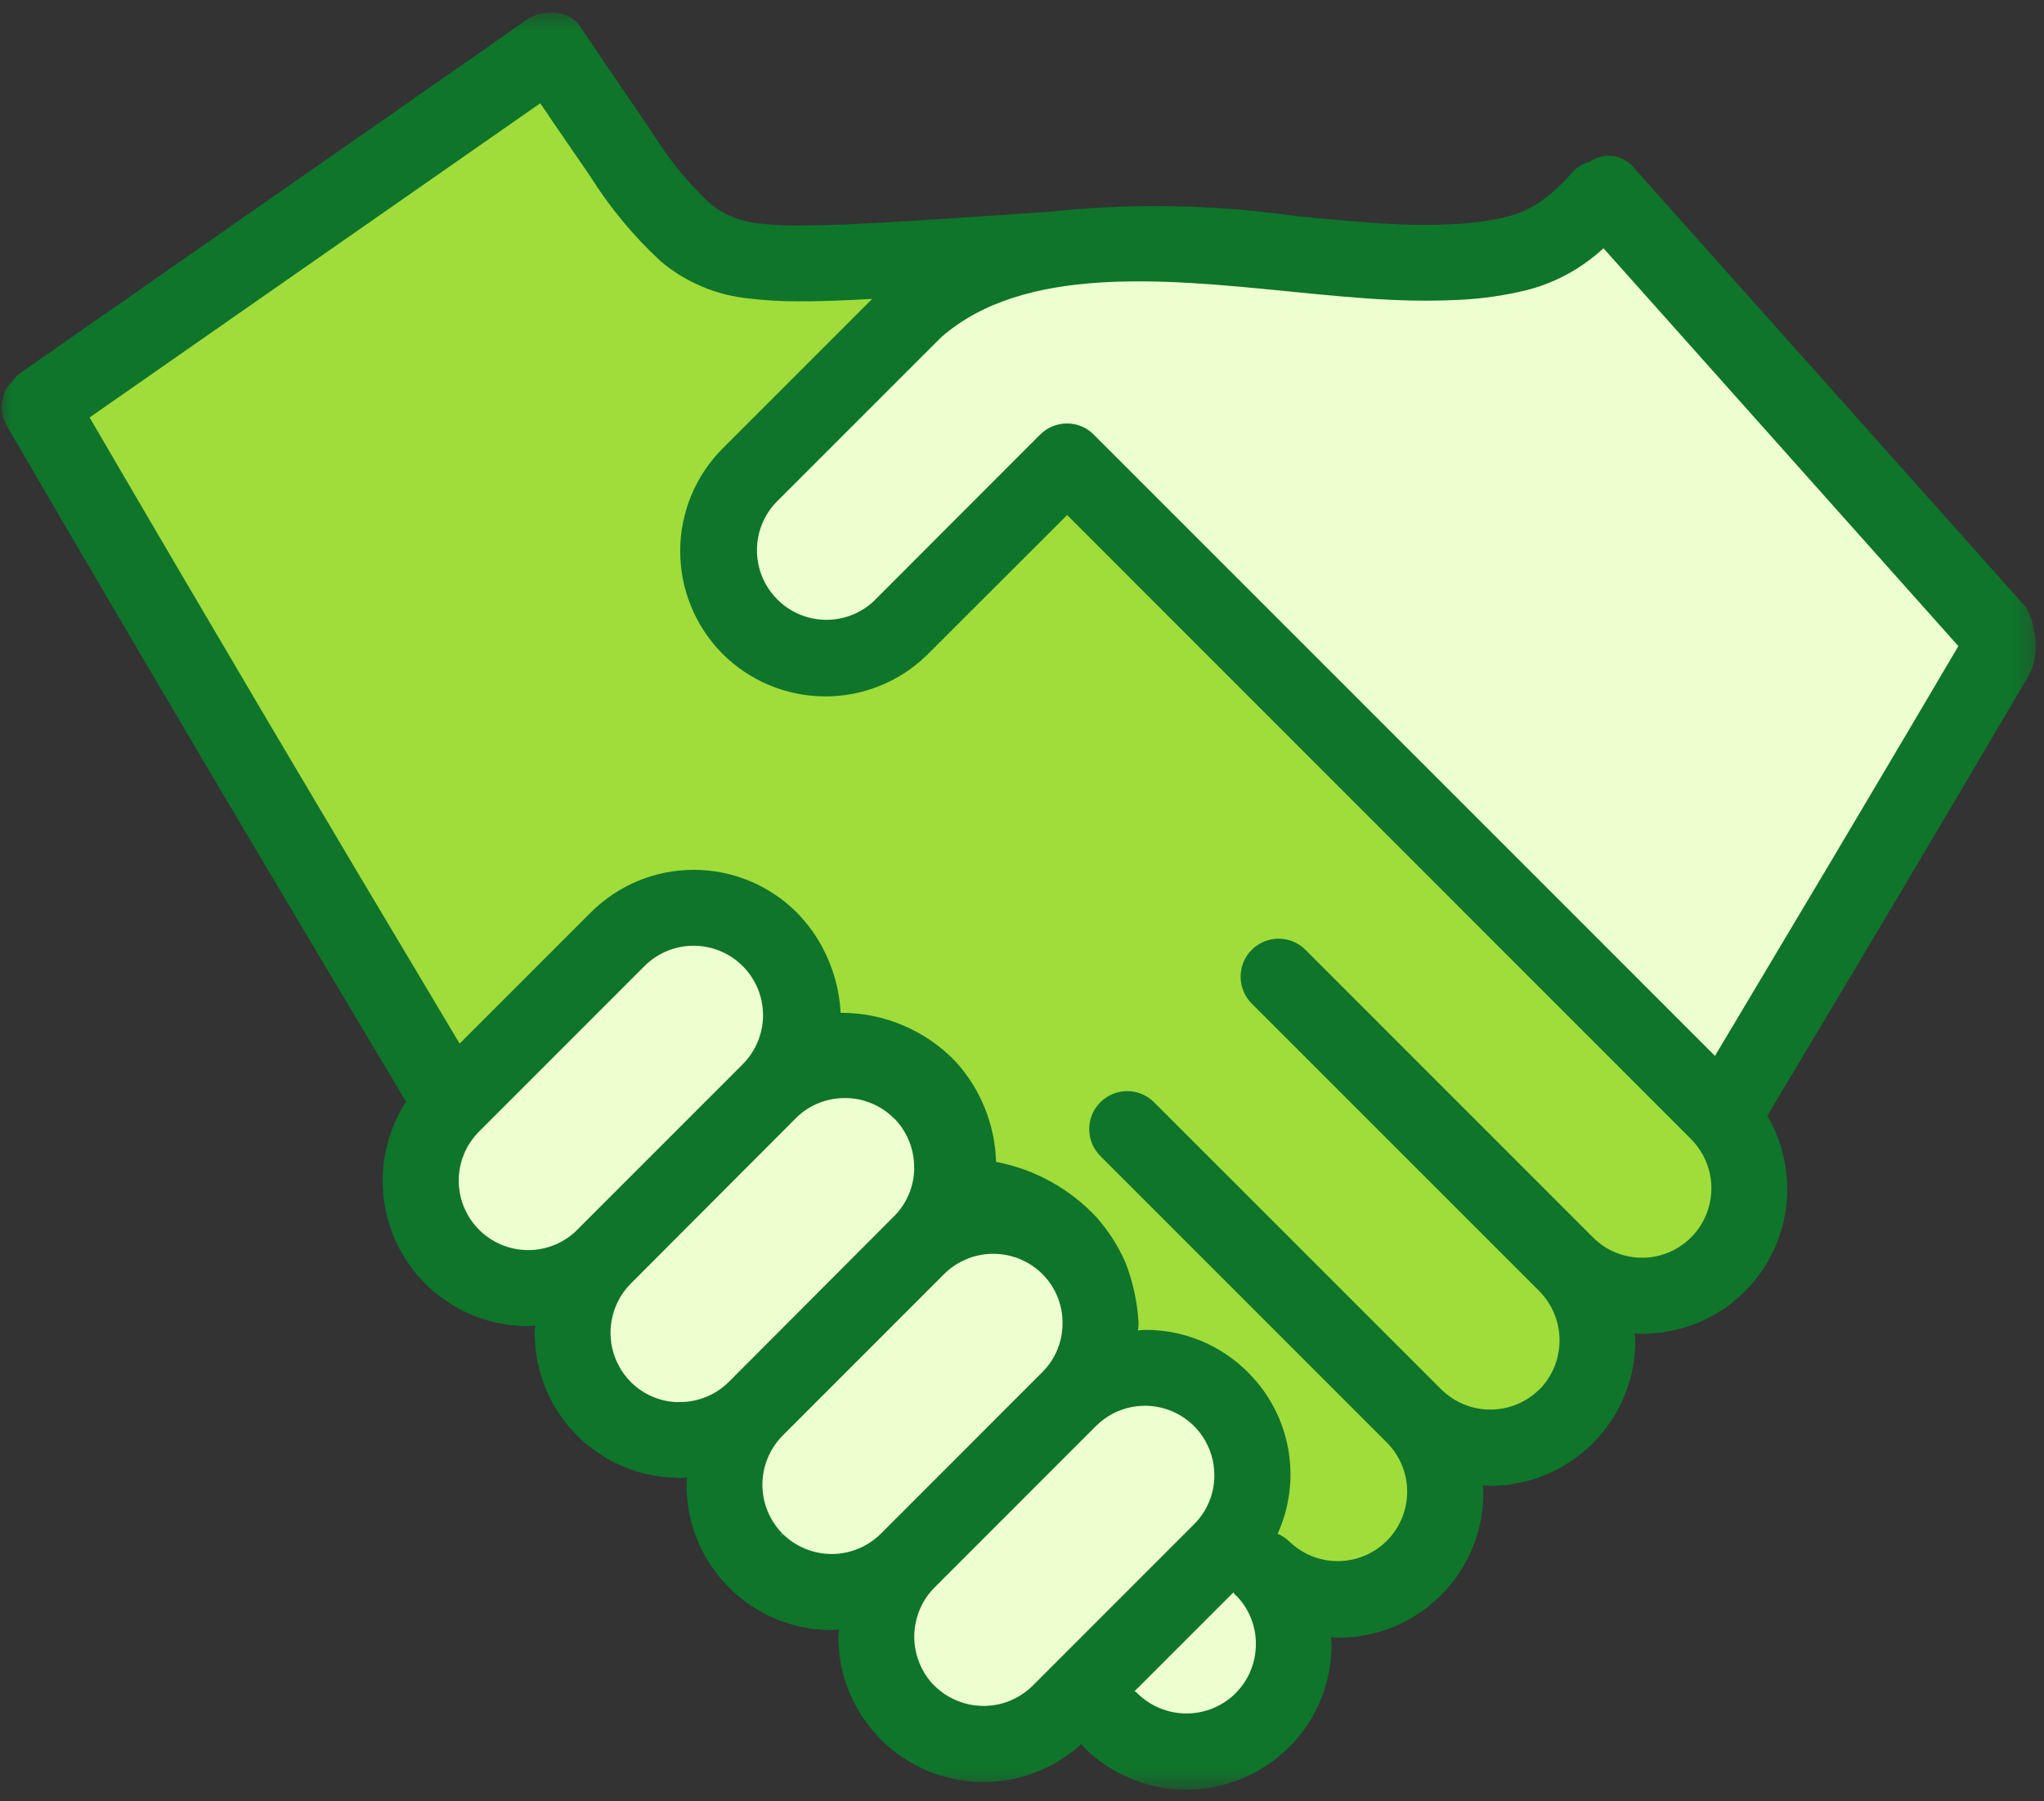
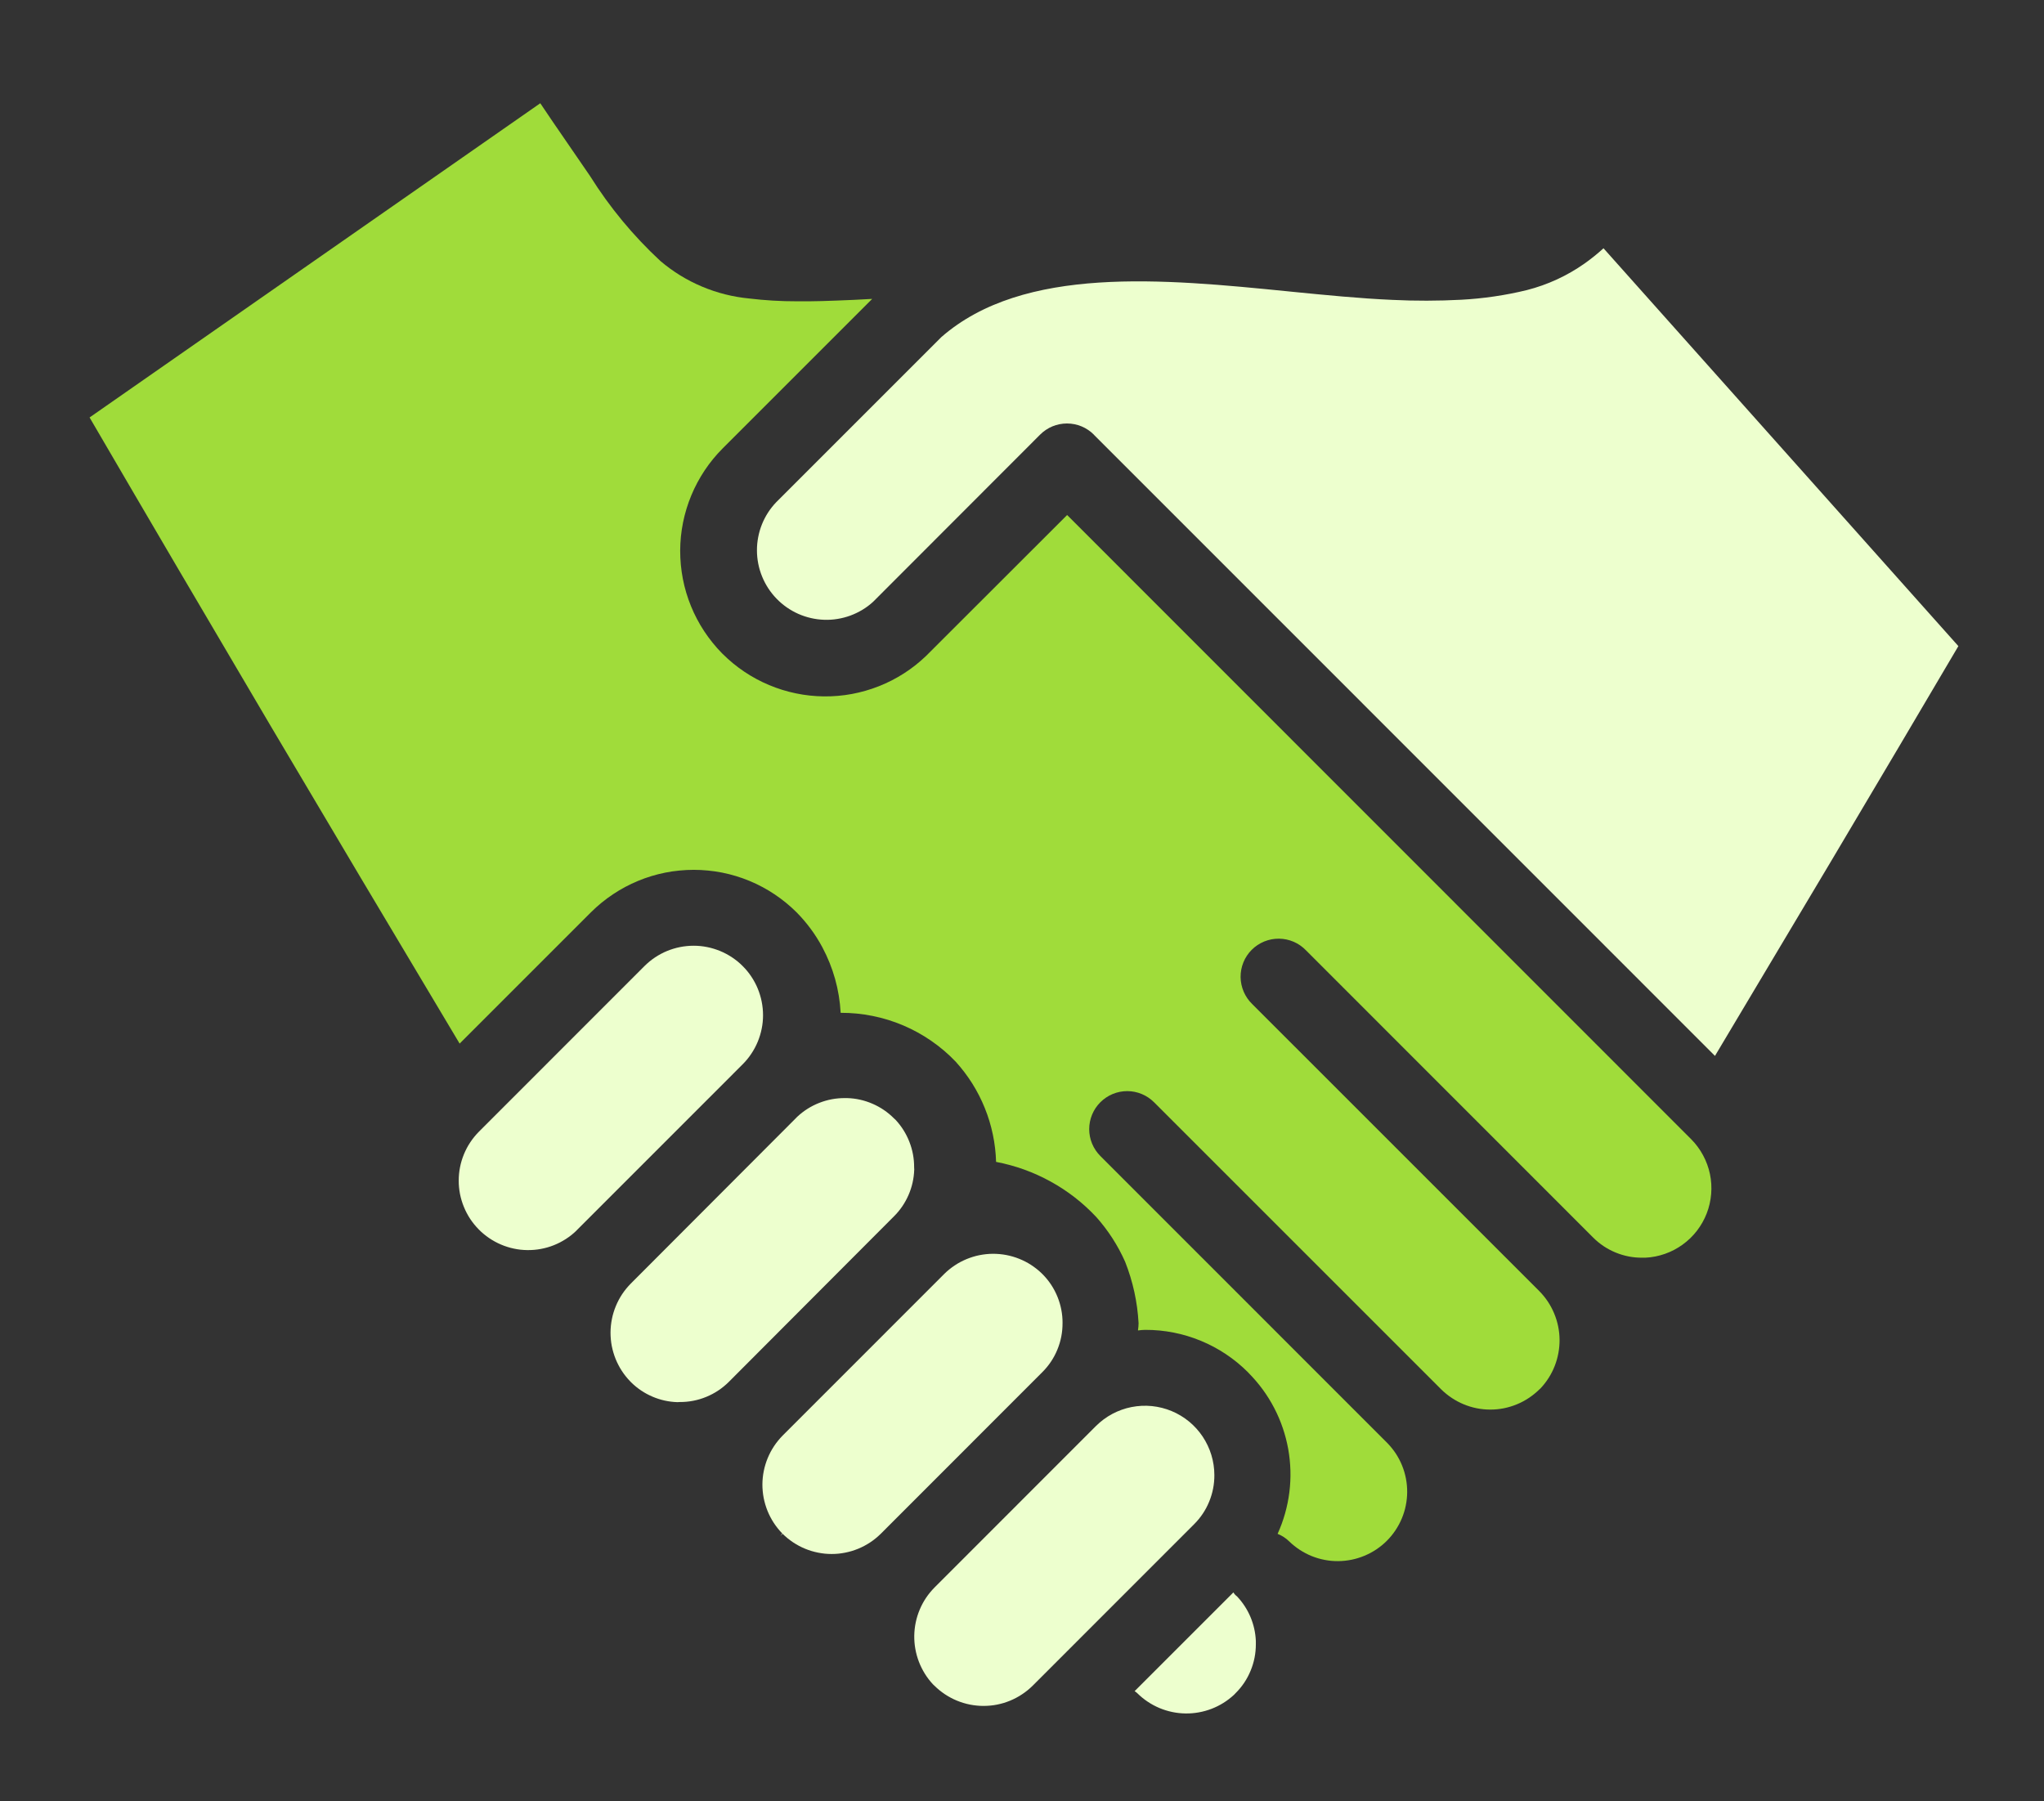
<svg xmlns="http://www.w3.org/2000/svg" fill="none" height="89" viewBox="0 0 101 89" width="101">
  <rect x="0" y="0" width="101" height="89" fill="#333333" stroke="none" />
  <mask id="a" height="89" maskUnits="userSpaceOnUse" width="101" x="0" y="0">
    <path d="m0.0.5h100.671v88h-100.671z" fill="#fff" />
  </mask>
  <g mask="url(#a)">
-     <path d="m100.113 30.013-19.369-21.711c-.064-.08-.135-.153-.213-.22-.078-.067-.161-.125-.251-.175-.089-.05-.182-.092-.279-.125s-.196-.056-.298-.07c-.102-.013-.204-.018-.306-.012-.102.006-.203.021-.303.046-.1.025-.196.059-.289.102-.093.043-.181.095-.265.154-.362.1-.666.293-.91.579-.434.513-.925.965-1.472 1.357-.497.35-1.039.601-1.627.754-.839.206-1.69.332-2.552.377-1.006.057-2.012.06-3.018.008-1.562-.068-3.293-.241-4.967-.405-4.077-.576-8.162-.642-12.255-.197l-2.777.182c-2.442.166-4.967.336-6.915.421-1.123.05-1.968.063-2.649.071-.631.002-1.259-.033-1.886-.106-.452-.04-.889-.147-1.31-.32-.421-.173-.805-.404-1.155-.695-1.081-1.034-2.017-2.185-2.808-3.455l-3.554-5.225c-.132-.216-.306-.39-.522-.521-.197-.089-.403-.15-.617-.18-.214-.031-.428-.031-.642 0-.214.031-.419.091-.616.181s-.377.206-.541.347l-24.693 17.222c-.187.131-.347.29-.479.478-.203.214-.345.463-.426.747-.065.24-.081.483-.049.729.033.247.111.478.236.693 3.044 5.223 6.34 10.848 9.796 16.7 2.908 4.92 6.161 10.385 9.933 16.703-.175.269-.331.549-.469.84-.137.291-.255.59-.352.896-.097.306-.174.619-.229.935-.056.317-.089.635-.102.958-.012.321-.003.642.027.962.031.32.082.637.156.95.073.314.167.62.281.921.115.3.248.592.402.875.154.282.326.554.515.813.19.259.397.505.62.736.223.232.46.448.712.647.252.2.516.382.793.546.276.165.562.309.858.434.296.126.599.231.909.317.31.085.625.148.943.191.319.043.639.064.961.064.116-.002.232-.012.347-.029h.012v.012c-.017.114-.027.229-.029.344-.002.468.042.931.131 1.391.089.459.223.905.4 1.338s.394.845.653 1.235c.258.39.551.751.88 1.084l.033.034c.324.324.677.615 1.056.871.38.257.781.474 1.203.653.422.179.857.317 1.305.412.449.095.902.147 1.36.155l.157.01c.116-.002.231-.012.345-.029h.013v.012c-.018.115-.028.23-.03.346-.002.468.041.931.131 1.391.089.459.222.905.4 1.338.177.433.394.844.653 1.235s.552.751.881 1.083l.078.078c.331.328.692.62 1.081.877.389.257.798.473 1.23.649.431.176.876.31 1.333.399.458.089.919.133 1.385.132.116-.003.231-.012.346-.029h.011v.013c-.016.114-.026.23-.029.345-.001.459.041.912.128 1.363.086.45.214.888.385 1.313.171.425.38.83.629 1.215.249.385.532.743.85 1.072l.107.119c.161.161.33.314.506.459.176.145.358.281.547.409.189.127.384.246.584.355.2.109.405.209.615.299.209.089.423.168.64.237.217.07.438.128.66.176.223.049.448.086.674.113.226.027.453.043.681.048.228.005.456 0 .684-.017.227-.016.453-.043.678-.081.225-.039.447-.087.667-.147.22-.059.437-.129.651-.209.213-.08.423-.17.628-.27.205-.1.404-.209.599-.328.195-.119.383-.247.566-.384.182-.137.358-.282.526-.436.033.056.072.107.117.154.164.164.336.319.514.466.179.147.365.285.558.414.192.13.39.248.594.358.204.109.413.209.627.299.213.09.431.168.652.237.221.068.445.126.673.173.227.047.456.082.685.107.23.025.462.039.693.041.232.002.463-.006.694-.026.231-.02.46-.051.688-.093.227-.042.453-.095.676-.159.222-.064.442-.139.656-.224.216-.085.427-.181.633-.286.206-.106.407-.22.601-.345.196-.125.384-.259.566-.402.182-.143.357-.295.525-.455l.159-.151c.328-.332.619-.692.875-1.082.257-.389.473-.799.649-1.231.176-.431.309-.876.398-1.333.089-.458.133-.919.132-1.386l-.008-.157h-.008c0-.063-.014-.126-.021-.189v-.013h.015c.116.016.231.026.348.028.235.001.469-.011.704-.033.234-.023.466-.058.698-.103.23-.045.459-.102.684-.171.225-.068.446-.147.663-.237.217-.09.43-.19.637-.301.208-.111.409-.231.605-.362.196-.13.385-.271.566-.42.182-.149.356-.307.522-.473.166-.167.324-.341.473-.522.149-.182.289-.371.419-.567.131-.196.251-.397.362-.605.11-.207.211-.42.3-.638.09-.217.169-.438.237-.663.068-.226.125-.453.171-.684.046-.231.08-.463.102-.698.022-.234.033-.469.033-.704-.002-.116-.012-.23-.029-.344v-.014h.011c.115.017.23.026.346.029.235 0 .469-.011.704-.034.234-.022.466-.057.697-.103.23-.046.459-.102.684-.171s.446-.147.663-.237c.217-.089.43-.19.637-.301.207-.11.409-.231.605-.362.196-.131.384-.271.566-.42.182-.15.356-.307.522-.473.166-.167.324-.341.473-.522.149-.182.289-.371.42-.566.13-.196.251-.397.362-.605.111-.207.211-.42.301-.637.09-.217.169-.439.237-.664s.125-.452.171-.684c.046-.231.08-.463.103-.697.022-.234.034-.469.034-.705-.002-.116-.013-.231-.029-.345v-.012h.013c.114.017.23.027.345.029l.158-.007c.155-.003.31-.011.465-.023.154-.013.308-.031.462-.053.154-.022.306-.051.458-.084.152-.033.302-.07.452-.113.149-.043.296-.09.443-.142.146-.053.29-.109.432-.171.143-.062.283-.128.421-.199s.274-.146.407-.226c.134-.08.264-.164.392-.251.127-.088.252-.18.374-.276.122-.097.24-.197.355-.301.116-.103.227-.211.335-.323.108-.111.213-.226.314-.344.101-.118.198-.239.29-.363.093-.125.182-.252.266-.382.085-.13.165-.263.24-.399.076-.135.147-.273.214-.413.068-.141.13-.282.187-.426.058-.144.111-.29.159-.438.048-.147.092-.296.13-.447.038-.151.071-.302.1-.455.029-.152.052-.306.071-.459.019-.154.033-.309.041-.464.009-.155.013-.31.011-.466-.002-.155-.009-.31-.02-.465-.012-.154-.029-.309-.05-.463-.022-.154-.049-.306-.081-.459-.031-.152-.068-.303-.109-.452-.041-.15-.088-.297-.139-.444-.051-.147-.107-.292-.168-.434-.061-.143-.126-.284-.196-.422-.07-.139-.143-.275-.223-.409 2.411-4.025 4.557-7.619 6.412-10.746 1.954-3.288 4.15-7.005 6.528-11.046.083-.153.149-.312.198-.479.122-.482.154-.97.093-1.463-.061-.494-.209-.959-.446-1.397zm-54.153 48.704c.066-.091.137-.178.213-.261l1.995-2.003-1.995 2c-.076.085-.147.173-.213.265zm14.044-5.821c-.001.396-.068.78-.203 1.151-.135.372-.328.71-.58 1.015.125-.151.237-.312.334-.482.098-.171.18-.348.247-.533.067-.184.117-.373.151-.566.033-.193.05-.389.05-.585s-.017-.391-.05-.584c-.034-.193-.085-.383-.151-.567s-.149-.362-.247-.532c-.098-.17-.209-.331-.334-.482.251.304.445.642.58 1.013.134.372.202.755.203 1.149zm-3.757-7.247c0 .029 0 .058-.007.087 0-.034 0-.063.004-.092zm.007.097c.086-.01.171-.017.251-.022-.085 0-.169.006-.255.016zm-4.002-1.663c-.169-.417-.412-.784-.729-1.103.314.318.556.684.726 1.098zm-3.026-6.666c0-.077-.006-.18-.014-.307.008.127.013.231.014.307.521.105 1.03.251 1.528.436-.499-.186-1.01-.332-1.532-.438zm-1.999-4.955c.43.463.793.972 1.09 1.529-.299-.558-.663-1.069-1.094-1.531zm-4.258-22.596c-.265.219-.555.393-.872.523.317-.13.608-.304.872-.523zm-7.293 2.414c-.143-.146-.28-.298-.41-.456-.13-.158-.255-.32-.371-.488-.116-.168-.226-.341-.328-.517-.102-.178-.196-.359-.282-.545-.086-.185-.165-.374-.235-.566-.071-.193-.133-.387-.186-.584-.053-.198-.099-.397-.136-.598-.037-.201-.065-.404-.085-.607-.019-.204-.03-.408-.033-.613-.002-.204.005-.408.019-.612.015-.204.04-.407.072-.609.033-.202.074-.402.123-.601.05-.199.108-.395.174-.588.067-.193.141-.384.224-.571.082-.187.173-.37.271-.549.099-.18.204-.355.317-.525-.113.171-.219.345-.317.524-.098.18-.189.363-.271.55-.082.187-.157.377-.223.57-.066.194-.124.39-.174.588-.05.198-.091.398-.123.6-.033.203-.057.405-.072.609-.015.204-.022.408-.019.612.002.205.013.409.033.612s.047.406.085.607c.036.202.081.4.136.598.054.198.116.393.186.584.07.192.148.381.235.566.086.185.18.367.282.544.102.178.211.35.328.518.116.168.24.331.37.488.13.158.268.309.41.455zm-1.393 10.704c-.472-.002-.939.043-1.401.134-.463.091-.912.227-1.349.407s-.85.401-1.242.663c-.392.262-.754.561-1.087.895l-6.488 6.488 6.488-6.486c.333-.335.695-.632 1.087-.895.392-.262.806-.483 1.242-.663.436-.181.885-.317 1.348-.407.463-.091.93-.136 1.402-.134zm23.453 26.688c.372.134.71.328 1.015.58-.305-.252-.642-.445-1.015-.58zm-1.139-3.959c.712.01 1.406.123 2.083.34-.679-.216-1.375-.33-2.087-.34zm3.985 1.199c.394.264.759.564 1.094.899l.036.04c.166.168.294.362.442.543-.147-.181-.275-.377-.442-.543l-.036-.04c-.336-.336-.702-.636-1.097-.899zm.443 11.881c-.029-.031-.054-.064-.078-.099.022.035.047.068.074.099zm-15.272-46.372c-.168.161-.36.285-.539.427.179-.142.377-.265.539-.427zm26.447-17.608c-.251.015-.535.015-.801.022.266-.012.548-.012.801-.022zm-3.395.007c.637.028 1.233.04 1.798.04-.565 0-1.161-.012-1.798-.04-1.609-.07-3.288-.236-5.065-.412 1.773.176 3.451.342 5.061.416zm-7.501-.646c-1.564-.14-3.153-.251-4.704-.268 1.547.015 3.136.127 4.7.268zm-19.096.646.217-.011-.223.015c-.613.028-1.131.048-1.591.059.46-.015.978-.035 1.591-.059zm-5.18-.068c.781.094 1.565.14 2.353.138h.587c-.205 0-.398 0-.587 0-.788.002-1.571-.044-2.353-.138-.828-.096-1.628-.301-2.4-.616.771.314 1.569.52 2.396.616zm-5.835 53.57c.077.075.166.135.252.201-.082-.066-.172-.126-.252-.201zm2.397.962c.395-.001.779-.068 1.151-.203.372-.134.71-.327 1.014-.58-.304.253-.642.446-1.014.581-.372.134-.756.202-1.151.203zm4.086 4.085c-.002-.455.082-.895.251-1.317-.17.421-.255.858-.255 1.312s.085.892.255 1.313c-.169-.42-.253-.856-.251-1.308zm.886 2.537.083-.083-.084.083zm.111-.11c.321.323.691.571 1.112.746.421.175.858.262 1.314.26-.456.002-.895-.085-1.316-.259-.421-.174-.792-.424-1.113-.746zm2.766.967c.567-.047 1.089-.227 1.565-.537-.479.312-1.002.49-1.571.537zm4.735 6.541c.321.321.691.57 1.112.743-.423-.174-.795-.424-1.118-.747zm4.854.006c-.321.321-.69.566-1.109.738.419-.172.788-.418 1.109-.738zm7.597 1.369c.437.002.859-.076 1.266-.236.407-.159.77-.389 1.088-.688-.32.299-.684.528-1.091.687-.408.159-.831.237-1.269.233zm3.424-3.424v-.161c-.017-.41-.106-.805-.265-1.183-.16-.379-.38-.717-.662-1.016l-.058-.051.051.051c.282.299.503.638.663 1.016.16.379.248.773.265 1.183zm1.183-5.698c-.032.079-.057.16-.092.239.029-.083.054-.164.085-.243zm9.098-6.158c.422.172.861.255 1.317.252-.459.005-.899-.079-1.324-.252zm3.479-.525c-.259.214-.545.386-.855.514-.311.128-.634.209-.969.24.334-.032.656-.113.965-.241.31-.128.594-.299.853-.513zm5.343-6.724c-.077 0-.15-.016-.225-.021.075 0 .148.021.225.021zm1.66-.434c-.371.207-.767.338-1.187.395.417-.058.811-.189 1.179-.395zm8.579-20.697c2.037-3.431 3.846-6.49 5.379-9.094l-17.535-19.657 17.539 19.66c-1.536 2.598-3.346 5.66-5.383 9.087z" fill="#0e752b" />
-   </g>
+     </g>
  <path d="m36.701 52.591-8.189 8.191-.033.036c-.08.078-.164.151-.251.22-.088.069-.178.134-.272.194-.094.06-.191.116-.29.167-.099.051-.2.097-.304.138-.103.041-.209.077-.316.108-.108.03-.216.056-.326.076-.109.02-.22.035-.331.044-.111.009-.223.013-.335.012-.111-.002-.223-.008-.333-.02-.111-.013-.221-.03-.33-.054-.11-.022-.217-.051-.324-.085-.106-.033-.211-.072-.314-.116-.102-.044-.203-.092-.3-.146-.098-.053-.193-.112-.285-.174-.092-.063-.182-.13-.267-.201-.086-.071-.168-.147-.246-.227-.078-.079-.153-.162-.223-.249-.071-.087-.136-.176-.198-.269-.061-.093-.118-.189-.17-.288-.052-.099-.099-.199-.141-.303-.043-.103-.08-.208-.112-.315-.032-.107-.059-.215-.081-.324-.021-.109-.037-.22-.048-.331-.011-.111-.016-.223-.015-.334 0-.111.005-.223.016-.334s.027-.221.049-.331c.022-.109.049-.217.081-.324.033-.106.07-.211.112-.314.043-.103.09-.204.142-.303.053-.099.109-.195.172-.287.061-.093.127-.183.198-.269.07-.087.144-.17.223-.249l8.186-8.19c.08-.079.163-.154.25-.226s.177-.138.27-.2c.093-.063.189-.12.289-.173.099-.054.2-.102.304-.144s.209-.081.317-.113c.108-.033.216-.06.327-.082.11-.022.221-.038.333-.049.112-.012.224-.017.336-.017s.224.005.336.016c.112.011.223.028.333.05s.219.049.327.082c.107.033.213.071.317.113.104.043.206.091.304.144.099.053.196.111.289.173.094.063.184.13.271.2.087.071.17.147.249.227.08.079.155.162.227.249s.138.177.2.27c.063.094.12.19.173.289.054.099.102.2.144.304.043.104.081.209.113.317.033.107.061.216.082.326s.039.221.05.333c.011.112.017.224.017.337 0 .112-.005.224-.016.336-.011.112-.027.223-.05.333-.022.11-.049.219-.082.327-.033.108-.07.213-.113.317-.043.103-.091.205-.144.304-.053.099-.111.196-.173.289-.062.094-.129.184-.2.271-.071.087-.147.17-.226.25zm23.304 20.301c0-.168-.013-.335-.038-.502-.025-.166-.062-.33-.111-.491-.049-.161-.11-.317-.182-.469-.072-.152-.154-.298-.248-.439-.094-.14-.197-.272-.31-.397-.113-.125-.234-.24-.365-.348-.13-.106-.267-.203-.411-.289-.144-.087-.294-.162-.45-.227-.155-.064-.315-.117-.478-.158-.163-.041-.328-.07-.496-.087-.168-.016-.335-.021-.504-.013-.168.009-.334.029-.5.061s-.327.077-.486.134c-.158.056-.312.124-.461.203-.148.079-.29.168-.426.269-.135.1-.262.209-.382.328l-7.983 7.986c-.155.158-.294.327-.417.51-.123.184-.227.377-.312.581-.085.203-.151.413-.196.629-.045.216-.069.434-.073.655-.003.22.014.439.053.656.038.217.097.429.176.635.079.206.177.403.293.59.116.188.25.362.4.524l.071.067c.08.079.163.154.25.225.087.071.178.137.271.2.094.062.19.119.289.172.099.053.201.101.305.144.103.043.209.08.317.113.107.033.216.06.326.082.11.022.221.038.333.049.112.012.223.017.336.017.112 0 .224-.005.336-.016.112-.01.223-.026.333-.048.109-.022.219-.049.326-.081.108-.033.213-.07.317-.113s.206-.09.304-.143c.099-.052.196-.109.289-.172.094-.061.184-.128.272-.199.087-.071.171-.145.251-.224l7.984-7.987c.321-.321.569-.692.741-1.113.173-.421.258-.859.256-1.314zm-7.501-7.507c.002-.451-.082-.885-.252-1.303-.17-.418-.414-.788-.731-1.108l-.046-.046c-.08-.078-.164-.151-.251-.22-.087-.069-.178-.134-.271-.195s-.189-.116-.289-.168c-.099-.05-.2-.097-.303-.138-.103-.042-.208-.078-.315-.109-.106-.031-.215-.057-.324-.078-.109-.021-.219-.036-.33-.046s-.222-.015-.334-.015c-.111.001-.222.007-.333.019-.11.012-.22.028-.33.05-.109.022-.216.049-.323.082s-.211.071-.314.113c-.102.043-.203.09-.301.142-.099.053-.194.109-.286.172-.093.061-.182.127-.269.198-.087.07-.169.144-.248.223l-7.983 7.985c-.078.079-.153.163-.223.249-.071.087-.137.177-.199.27-.061.093-.119.189-.172.288-.052.099-.099.2-.142.303-.043.103-.081.209-.113.316-.033.106-.06.215-.082.324-.022.109-.039.22-.05.331-.012.111-.017.223-.018.334 0 .112.005.224.016.334.01.112.026.222.047.331.022.11.048.219.08.326s.068.213.11.316c.042.104.089.205.141.304.051.099.108.195.169.289.061.093.127.184.197.271.07.087.143.171.222.251l-.097.126.112-.11c.08.078.163.154.25.224.088.071.178.137.271.2.094.062.19.119.289.172.099.053.2.1.304.143s.209.081.317.113c.107.032.216.059.326.081.11.022.221.038.333.05.112.011.224.016.336.016s.224-.005.336-.016c.112-.012.222-.028.332-.05s.219-.049.327-.081c.107-.033.213-.071.317-.113.104-.043.205-.09.304-.143.099-.053.196-.11.289-.172.094-.062.184-.128.271-.2.088-.071.171-.146.251-.224l7.982-7.987c.322-.321.57-.691.743-1.112.173-.42.258-.857.256-1.312zm-7.328-7.578-.006-.118c.002-.438-.077-.861-.237-1.268-.16-.407-.39-.771-.688-1.09l-.067-.06c-.308-.31-.663-.552-1.064-.726s-.82-.268-1.257-.28h-.11c-.438-.002-.86.077-1.267.237-.407.16-.77.39-1.089.689l-.067.069-8.158 8.175c-.078.08-.153.163-.224.25-.071.086-.137.176-.199.269-.061.093-.119.189-.171.288-.052.099-.099.199-.142.303-.043.104-.081.209-.113.316-.033.107-.06.215-.081.324-.022.11-.039.22-.05.331-.012.112-.017.223-.018.334 0 .112.005.224.015.335.01.112.026.222.047.332.022.109.048.218.08.325.032.107.068.213.11.316.042.104.089.205.141.304.051.099.108.196.169.289.061.094.127.184.197.271.07.088.144.171.222.251l.043.044c.306.3.655.534 1.048.702.393.168.804.259 1.232.272l.118-.006c.455.002.892-.083 1.312-.256.42-.173.791-.42 1.113-.741l8.155-8.175c.308-.306.548-.658.722-1.056.173-.397.267-.813.282-1.247zm33.125-44.787c-.872.613-1.825 1.052-2.858 1.317-1.065.259-2.146.417-3.241.476-1.131.059-2.264.062-3.395.007-1.609-.07-3.288-.236-5.065-.412l-.113-.012c-6.113-.608-13.042-1.297-17.116 2.264l-8.15 8.15c-.154.159-.289.331-.41.516-.119.185-.221.38-.303.585-.082.205-.144.415-.185.632-.042.216-.063.435-.062.656 0 .221.022.439.064.656.043.216.105.427.189.632.083.204.185.399.305.584.121.185.258.356.411.514.154.159.32.301.501.427.182.127.372.234.574.324.202.089.41.158.625.207.215.05.433.078.653.085.22.008.439-.006.657-.042.218-.035.43-.09.637-.166.207-.076.405-.172.594-.285.189-.114.365-.245.528-.394l8.255-8.264c.088-.088.182-.165.285-.234.102-.069.21-.127.324-.174.114-.047.231-.082.352-.106.121-.024.243-.036.366-.036s.245.012.366.036c.12.024.238.059.351.106.114.047.222.105.324.174.103.068.198.146.285.234l.022.026 30.671 30.677c1.796-3.006 3.717-6.226 5.775-9.685 2.405-4.05 4.501-7.588 6.252-10.566l-17.535-19.66c-.296.269-.608.52-.934.752zm-17.252 65.807c-.04-.04-.075-.085-.104-.134l-4.88 4.88c.049.029.094.064.134.103.157.155.327.295.511.417.183.123.376.227.58.313.203.085.413.15.629.196.216.045.434.07.654.073.221.004.44-.014.657-.053.217-.038.428-.097.635-.176.206-.079.402-.177.59-.294.187-.117.361-.251.523-.401l.07-.073c.324-.32.573-.691.747-1.113.175-.42.261-.859.26-1.315v-.158c-.018-.41-.106-.805-.265-1.183-.16-.379-.381-.717-.663-1.016z" fill="#edffce" />
  <path d="m52.73 25.451-6.976 6.969c-.168.161-.343.312-.524.456-.182.143-.372.278-.567.403-.196.125-.396.241-.602.346s-.417.201-.633.286c-.216.085-.435.16-.658.224-.223.064-.448.117-.676.16-.228.042-.458.073-.688.093-.231.019-.463.029-.695.026-.232-.003-.463-.016-.694-.041-.231-.025-.459-.06-.686-.108-.227-.047-.452-.105-.673-.173-.221-.069-.439-.148-.653-.238-.214-.089-.423-.189-.627-.299-.204-.109-.403-.229-.595-.358-.192-.129-.379-.267-.557-.414-.179-.147-.351-.303-.515-.466l-.036-.035c-.164-.167-.32-.342-.466-.524-.147-.182-.285-.37-.414-.566-.129-.196-.248-.397-.356-.604-.109-.207-.208-.419-.296-.636-.088-.216-.166-.437-.233-.661-.067-.225-.123-.452-.167-.681-.045-.23-.078-.462-.1-.695-.022-.233-.033-.466-.033-.701.001-.234.013-.467.036-.701.024-.233.059-.464.105-.693.047-.23.103-.456.172-.68.068-.224.147-.444.237-.66.089-.216.189-.427.3-.634.11-.206.231-.407.36-.602.13-.194.269-.382.417-.563.149-.181.306-.355.471-.52l7.389-7.389h-.024c-.294.016-.59.034-.869.046-1.228.054-2.073.082-2.828.071-.787.002-1.571-.044-2.353-.138-.809-.078-1.587-.274-2.336-.589-.749-.316-1.432-.736-2.052-1.262-1.346-1.248-2.507-2.651-3.482-4.206l-1.836-2.674-.62-.918-22.27 15.528c2.827 4.849 5.821 9.949 8.927 15.21 2.864 4.845 5.927 9.993 9.358 15.732l6.488-6.488c.167-.166.341-.323.523-.472.182-.149.371-.289.567-.419.196-.131.397-.251.605-.362.207-.111.42-.211.637-.301s.438-.169.663-.237c.225-.068.453-.126.684-.171.23-.046.463-.08.697-.102.234-.023.469-.035.704-.035.236 0 .47.012.704.035.234.022.466.057.698.102.23.046.459.103.684.171.225.068.446.147.663.237.217.09.43.19.637.301.208.11.409.23.605.362.196.13.384.27.567.419.182.149.356.306.523.472.507.514.932 1.089 1.273 1.725.54 1.014.842 2.095.906 3.242.53-.002 1.055.049 1.575.154.521.104 1.024.26 1.513.467.488.207.951.462 1.387.763.437.301.839.643 1.206 1.027.306.338.581.699.824 1.085.242.386.449.791.619 1.214.171.423.303.857.396 1.304.094.447.147.898.16 1.353.949.181 1.847.504 2.693.97.847.466 1.6 1.052 2.26 1.757.588.662 1.062 1.397 1.422 2.205.386.977.608 1.99.666 3.039-.002.116-.012.231-.029.345v.012h.015c.114-.016.228-.025.343-.027.472-.002.939.043 1.402.134.463.091.912.227 1.348.407.436.18.851.401 1.242.663.392.262.755.56 1.088.894l.036.04c.252.255.483.526.695.816.211.289.399.593.564.91.165.318.306.646.421.986.116.339.205.685.269 1.037.063.353.099.709.109 1.066.01.358-.008.715-.052 1.07-.045.355-.116.706-.213 1.051-.097.344-.22.68-.368 1.006.217.087.41.213.577.377.08.078.164.151.251.22.087.07.177.135.271.196.093.06.189.116.288.168.099.052.2.099.303.14.103.041.209.078.315.109.107.031.216.057.325.078.109.021.22.036.33.047.111.01.223.014.334.013.112-.001.223-.007.334-.019.11-.012.22-.029.33-.051.109-.022.216-.05.323-.083s.211-.071.314-.114c.103-.043.203-.091.302-.143.098-.053.193-.11.286-.172.092-.062.182-.129.268-.199s.168-.145.247-.224c.079-.078.154-.161.224-.247s.137-.175.199-.268.119-.188.172-.285c.053-.099.101-.199.144-.302.043-.102.081-.207.114-.314s.061-.214.082-.324c.022-.109.04-.219.051-.33.012-.111.018-.222.019-.334.001-.111-.004-.223-.014-.333-.01-.111-.026-.221-.046-.331-.021-.109-.047-.217-.078-.324-.031-.106-.068-.212-.109-.315-.041-.103-.088-.205-.139-.303-.051-.099-.108-.195-.168-.289-.06-.093-.126-.183-.196-.27-.069-.087-.143-.171-.22-.251l-14.191-14.195c-.087-.088-.165-.182-.234-.285-.069-.102-.127-.211-.174-.324-.047-.114-.083-.232-.107-.352-.024-.121-.036-.244-.036-.367s.012-.245.036-.366c.024-.121.06-.239.107-.352.047-.114.105-.223.173-.325.069-.102.147-.198.234-.285.088-.087.182-.165.285-.234.102-.069.211-.127.324-.174.114-.047.232-.083.352-.107.121-.024.244-.036.367-.036.123 0 .245.012.366.036.121.024.238.06.352.107s.222.105.324.174c.102.068.197.147.285.234l14.19 14.189c.08.078.163.154.251.224.087.071.177.137.27.199.094.062.19.119.289.172.099.053.201.1.304.143.104.043.209.081.317.113.108.033.216.06.327.082.109.022.22.038.332.049.112.011.224.016.335.016.113 0 .224-.005.336-.016.112-.011.223-.027.332-.049.11-.022.219-.049.326-.082.108-.032.213-.07.317-.113.104-.043.206-.09.304-.143.099-.053.196-.109.289-.172.093-.062.183-.129.27-.199s.171-.146.251-.224l.053-.047c.152-.161.288-.336.407-.524s.219-.385.299-.591c.081-.207.141-.42.181-.638.04-.219.059-.439.057-.661s-.026-.442-.071-.659c-.045-.218-.11-.429-.196-.634-.085-.205-.189-.4-.312-.585-.123-.185-.263-.356-.418-.514l-14.188-14.187c-.09-.087-.171-.182-.241-.284-.071-.102-.132-.211-.181-.326-.049-.115-.087-.233-.113-.355-.026-.122-.04-.245-.041-.37-.001-.125.01-.249.033-.372s.059-.241.106-.357c.046-.116.105-.226.174-.33s.148-.2.237-.289c.088-.088.184-.167.288-.236.104-.069.214-.127.33-.175.116-.047.234-.082.357-.106.123-.023.247-.034.371-.033.125.001.248.015.371.04.122.026.24.064.355.113.114.05.223.109.325.181.103.071.197.152.284.242l14.188 14.192c.321.321.692.569 1.113.742.42.173.858.258 1.313.255h.157c.165-.008.329-.028.49-.06.162-.032.321-.075.477-.13.155-.054.306-.12.453-.197.146-.076.286-.163.42-.26s.26-.203.379-.317c.118-.115.228-.238.329-.369.101-.131.192-.269.272-.412.082-.144.151-.293.211-.447.06-.154.108-.312.144-.472.037-.161.062-.324.075-.489.014-.165.015-.329.005-.494-.01-.165-.033-.327-.066-.49-.034-.161-.079-.32-.137-.475-.057-.155-.124-.305-.203-.451-.078-.145-.167-.284-.265-.417-.098-.133-.206-.258-.322-.375z" fill="#a0dc3a" />
</svg>